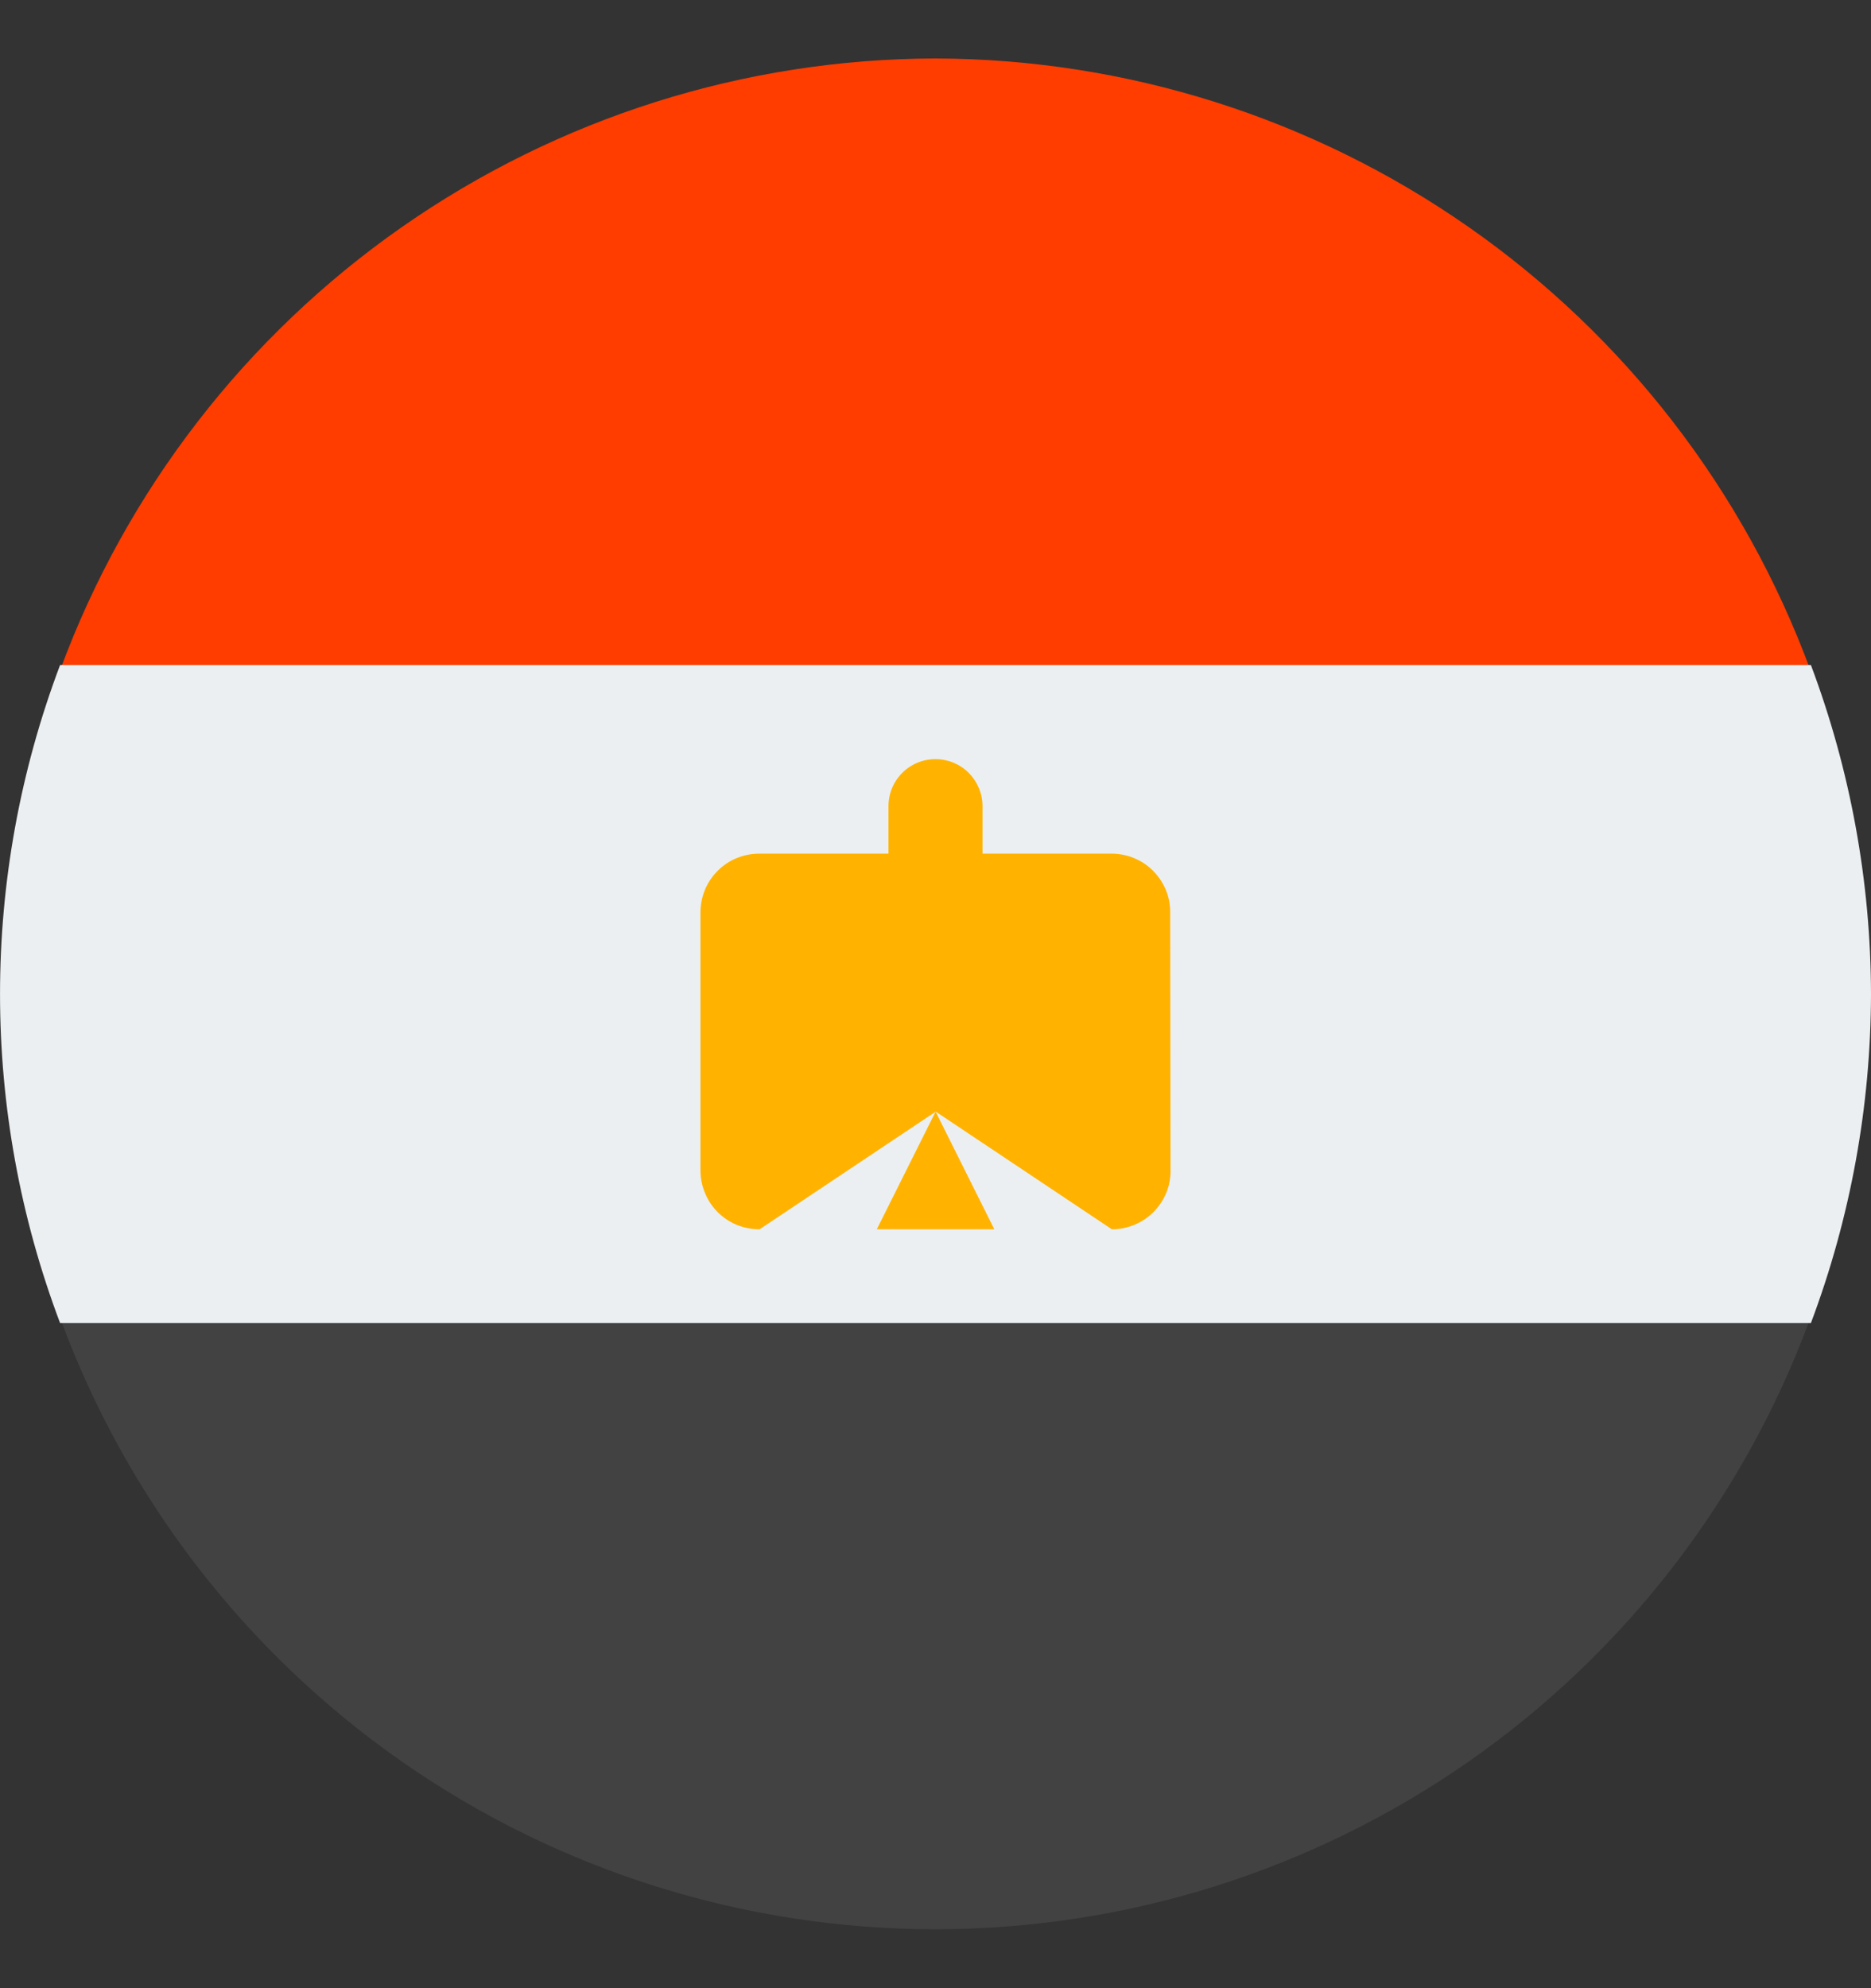
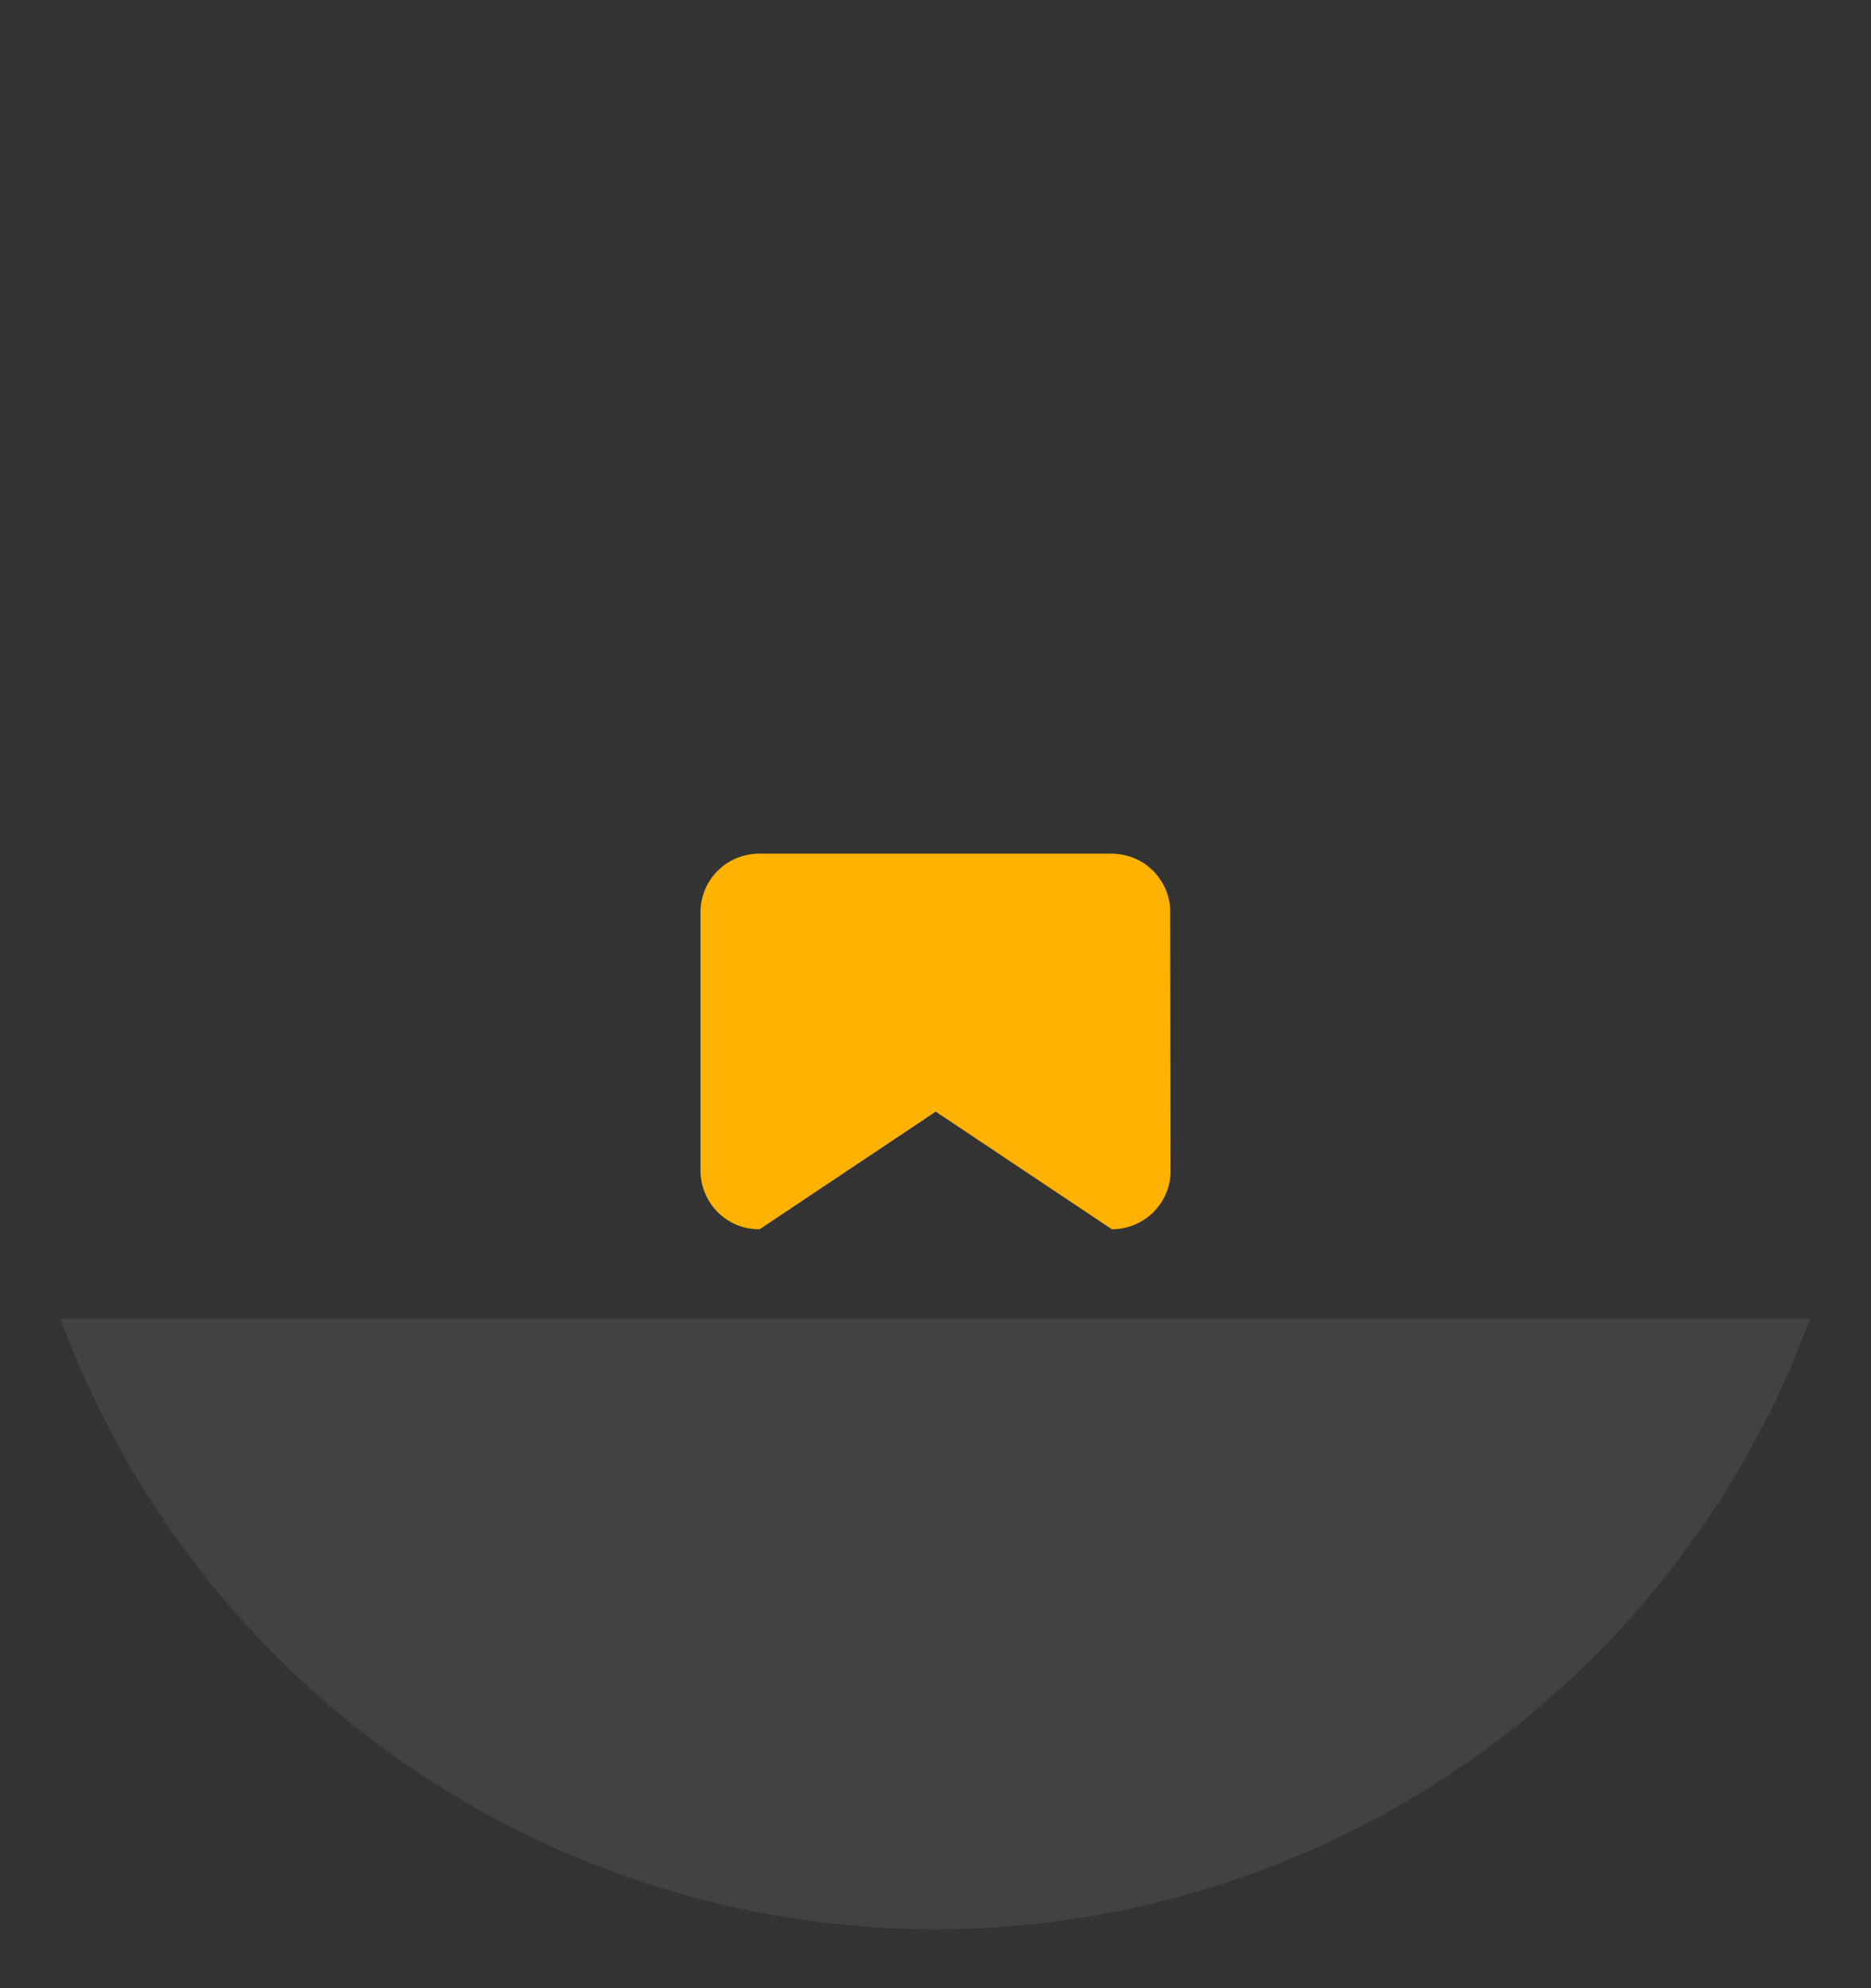
<svg xmlns="http://www.w3.org/2000/svg" width="16" height="17" viewBox="0 0 16 17" fill="none">
  <rect x="0" y="0" width="16" height="17" fill="#333333" stroke="none" />
  <g clip-path="url(#clip0_65_6722)">
-     <path d="M8 0.5C6.368 0.503 4.777 1.006 3.439 1.94C2.101 2.874 1.081 4.195 0.516 5.725H15.48C14.915 4.195 13.896 2.875 12.559 1.941C11.222 1.007 9.631 0.504 8 0.5Z" fill="#FF3D00" />
    <path d="M15.483 11.274H0.516C1.079 12.806 2.098 14.128 3.436 15.062C4.774 15.995 6.366 16.496 7.998 16.496C9.63 16.496 11.222 15.995 12.56 15.062C13.898 14.128 14.917 12.806 15.48 11.274H15.483Z" fill="#424242" />
-     <path d="M16 8.5C15.998 7.539 15.824 6.586 15.486 5.686H0.514C-0.171 7.499 -0.171 9.5 0.514 11.313H15.486C15.824 10.414 15.998 9.461 16 8.5Z" fill="#ECEFF1" />
    <path d="M10.01 10.008C10.011 10.074 9.998 10.14 9.973 10.201C9.947 10.262 9.91 10.317 9.864 10.364C9.817 10.411 9.761 10.448 9.7 10.473C9.639 10.498 9.574 10.511 9.508 10.511L8.002 9.505L6.496 10.511C6.43 10.511 6.364 10.499 6.302 10.474C6.241 10.449 6.185 10.412 6.138 10.365C6.091 10.318 6.054 10.263 6.029 10.201C6.003 10.14 5.99 10.074 5.99 10.008V7.802C5.99 7.736 6.003 7.67 6.028 7.609C6.053 7.548 6.09 7.493 6.137 7.446C6.184 7.399 6.239 7.362 6.3 7.337C6.362 7.312 6.427 7.299 6.493 7.299H9.505C9.571 7.299 9.636 7.312 9.697 7.337C9.759 7.362 9.814 7.399 9.861 7.446C9.907 7.493 9.944 7.548 9.97 7.609C9.995 7.67 10.008 7.736 10.007 7.802L10.01 10.008Z" fill="#FFB300" />
-     <path d="M7.498 10.511H8.503L8.001 9.505L7.498 10.511Z" fill="#FFB300" />
-     <path d="M8 8.098C7.893 8.098 7.791 8.056 7.716 7.981C7.64 7.905 7.598 7.803 7.598 7.696V6.893C7.598 6.786 7.64 6.684 7.716 6.608C7.791 6.533 7.893 6.491 8 6.491C8.106 6.491 8.209 6.533 8.284 6.608C8.359 6.684 8.402 6.786 8.402 6.893V7.696C8.402 7.803 8.359 7.905 8.284 7.981C8.209 8.056 8.106 8.098 8 8.098Z" fill="#FFB300" />
  </g>
  <defs>
    <clipPath id="clip0_65_6722">
      <rect width="16" height="16" fill="white" transform="translate(0 0.5)" />
    </clipPath>
  </defs>
</svg>